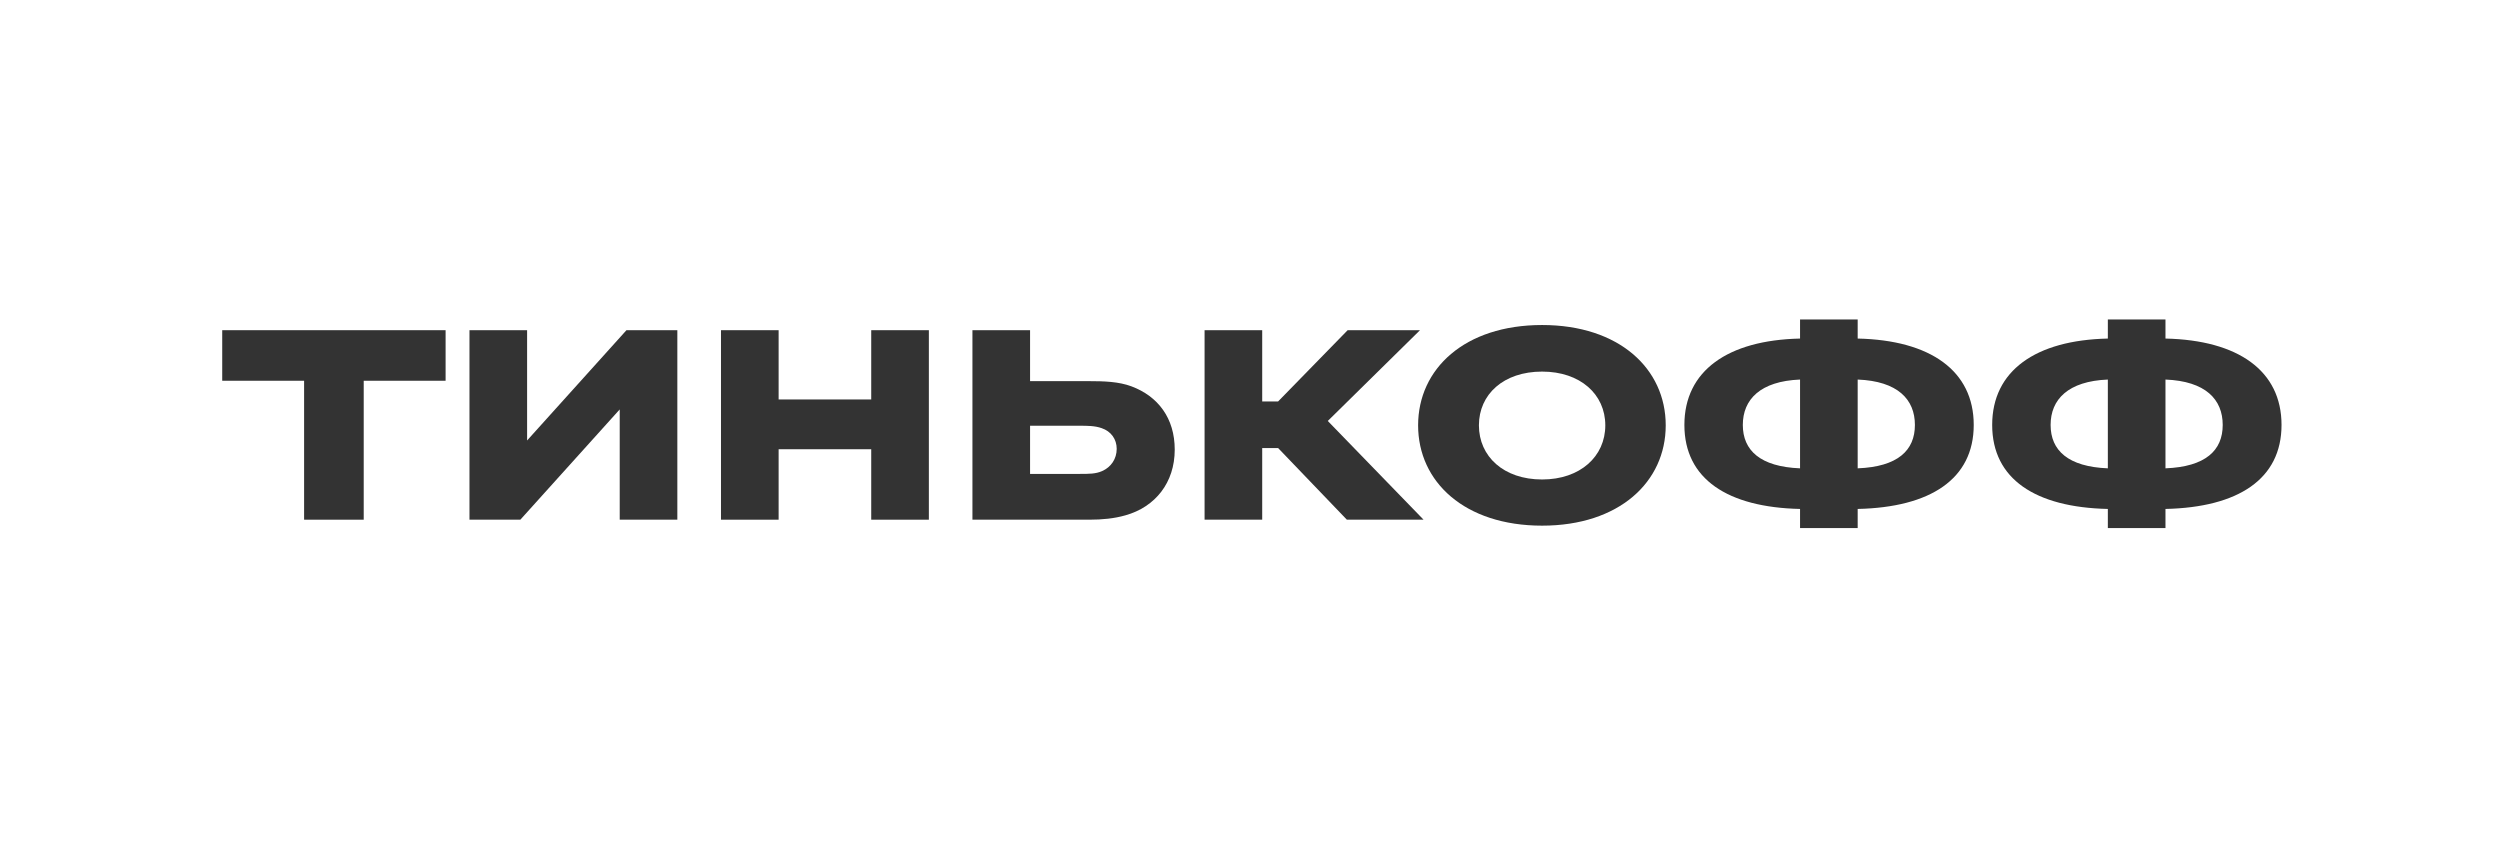
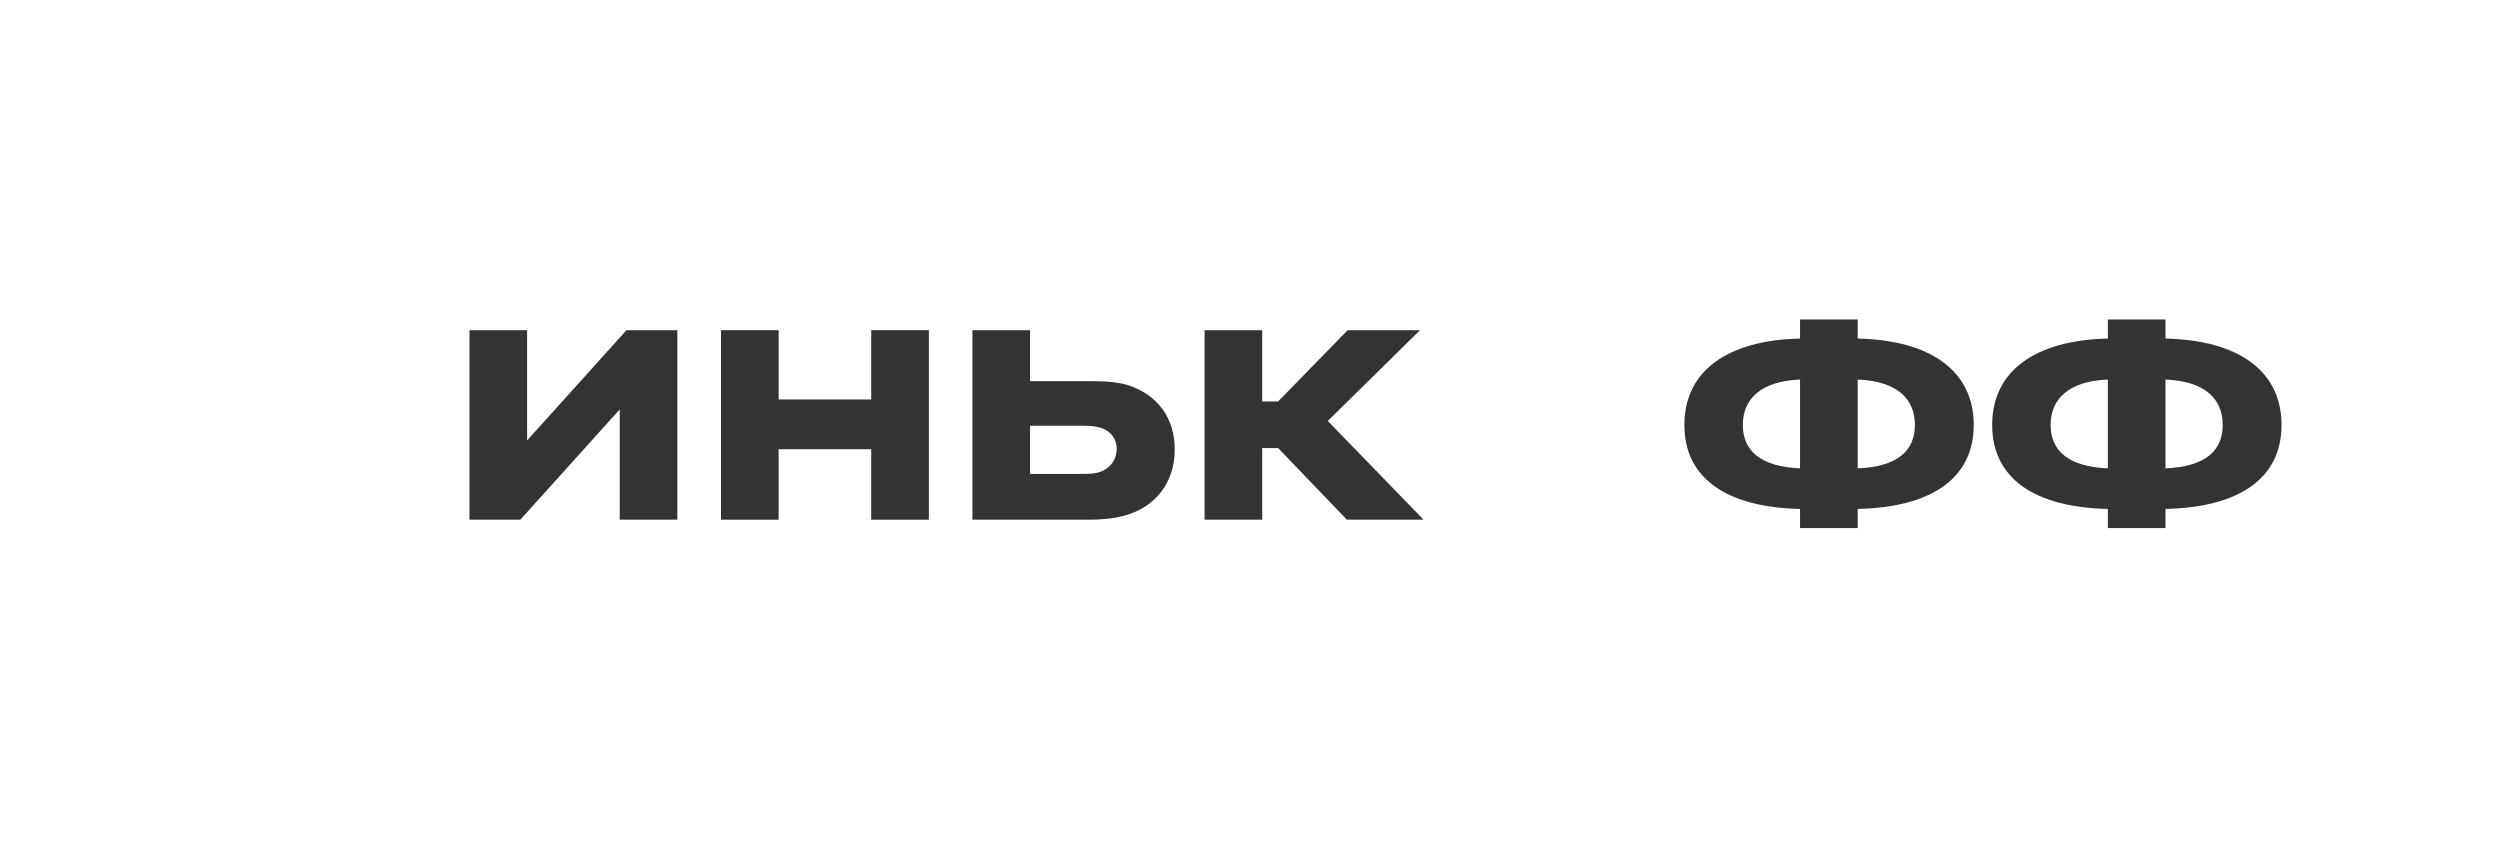
<svg xmlns="http://www.w3.org/2000/svg" width="270" height="91" viewBox="0 0 270 91" fill="none">
-   <path d="M39.281 56.127V41.121H48.124V35.661H24V41.121H32.843V56.127H39.281Z" fill="#333333" />
  <path d="M56.927 47.571V35.661H50.703V56.127H56.197L66.929 44.217V56.127H73.153V35.661H67.658L56.927 47.571Z" fill="#333333" />
  <path d="M94.093 48.517V56.127H100.317V35.661H94.093V43.142H84.091V35.661H77.867V56.127H84.091V48.517H94.093Z" fill="#333333" />
  <path d="M117.643 56.127C119.059 56.127 120.347 55.998 121.549 55.654C124.768 54.751 126.871 52.128 126.871 48.56C126.871 45.163 125.069 42.798 122.193 41.724C120.819 41.208 119.188 41.164 117.643 41.164H111.247V35.661H105.023V56.127H117.643ZM116.569 45.98C117.428 45.98 118.244 45.98 118.973 46.238C120.003 46.582 120.604 47.442 120.604 48.474C120.604 49.549 120.003 50.452 119.016 50.882C118.329 51.182 117.643 51.182 116.569 51.182H111.247V45.98H116.569Z" fill="#333333" />
  <path d="M138.035 48.388L145.461 56.127H153.745L143.401 45.464L153.359 35.661H145.547L138.035 43.357H136.318V35.661H130.094V56.127H136.318V48.388H138.035Z" fill="#333333" />
-   <path d="M166.548 35.102C158.178 35.102 153.156 39.831 153.156 45.937C153.156 52.042 158.178 56.771 166.548 56.771C174.876 56.771 179.898 52.042 179.898 45.937C179.898 39.831 174.876 35.102 166.548 35.102ZM166.548 51.784C162.385 51.784 159.723 49.29 159.723 45.937C159.723 42.583 162.385 40.132 166.548 40.132C170.669 40.132 173.373 42.583 173.373 45.937C173.373 49.29 170.669 51.784 166.548 51.784Z" fill="#333333" />
  <path d="M200.629 34.5H194.405V36.564C186.593 36.736 181.914 40.046 181.914 45.894C181.914 51.741 186.593 54.794 194.405 54.966V57.03H200.629V54.966C208.484 54.794 213.163 51.741 213.163 45.894C213.163 40.046 208.484 36.736 200.629 36.564V34.5ZM194.405 50.58C190.113 50.408 188.224 48.646 188.224 45.894C188.224 43.142 190.113 41.164 194.405 40.992V50.58ZM200.629 40.992C204.964 41.164 206.81 43.142 206.81 45.894C206.81 48.646 204.964 50.408 200.629 50.58V40.992Z" fill="#333333" />
  <path d="M233.871 34.5H227.647V36.564C219.835 36.736 215.156 40.046 215.156 45.894C215.156 51.741 219.835 54.794 227.647 54.966V57.03H233.871V54.966C241.727 54.794 246.405 51.741 246.405 45.894C246.405 40.046 241.727 36.736 233.871 36.564V34.5ZM227.647 50.58C223.355 50.408 221.466 48.646 221.466 45.894C221.466 43.142 223.355 41.164 227.647 40.992V50.58ZM233.871 40.992C238.207 41.164 240.053 43.142 240.053 45.894C240.053 48.646 238.207 50.408 233.871 50.58V40.992Z" fill="#333333" />
</svg>